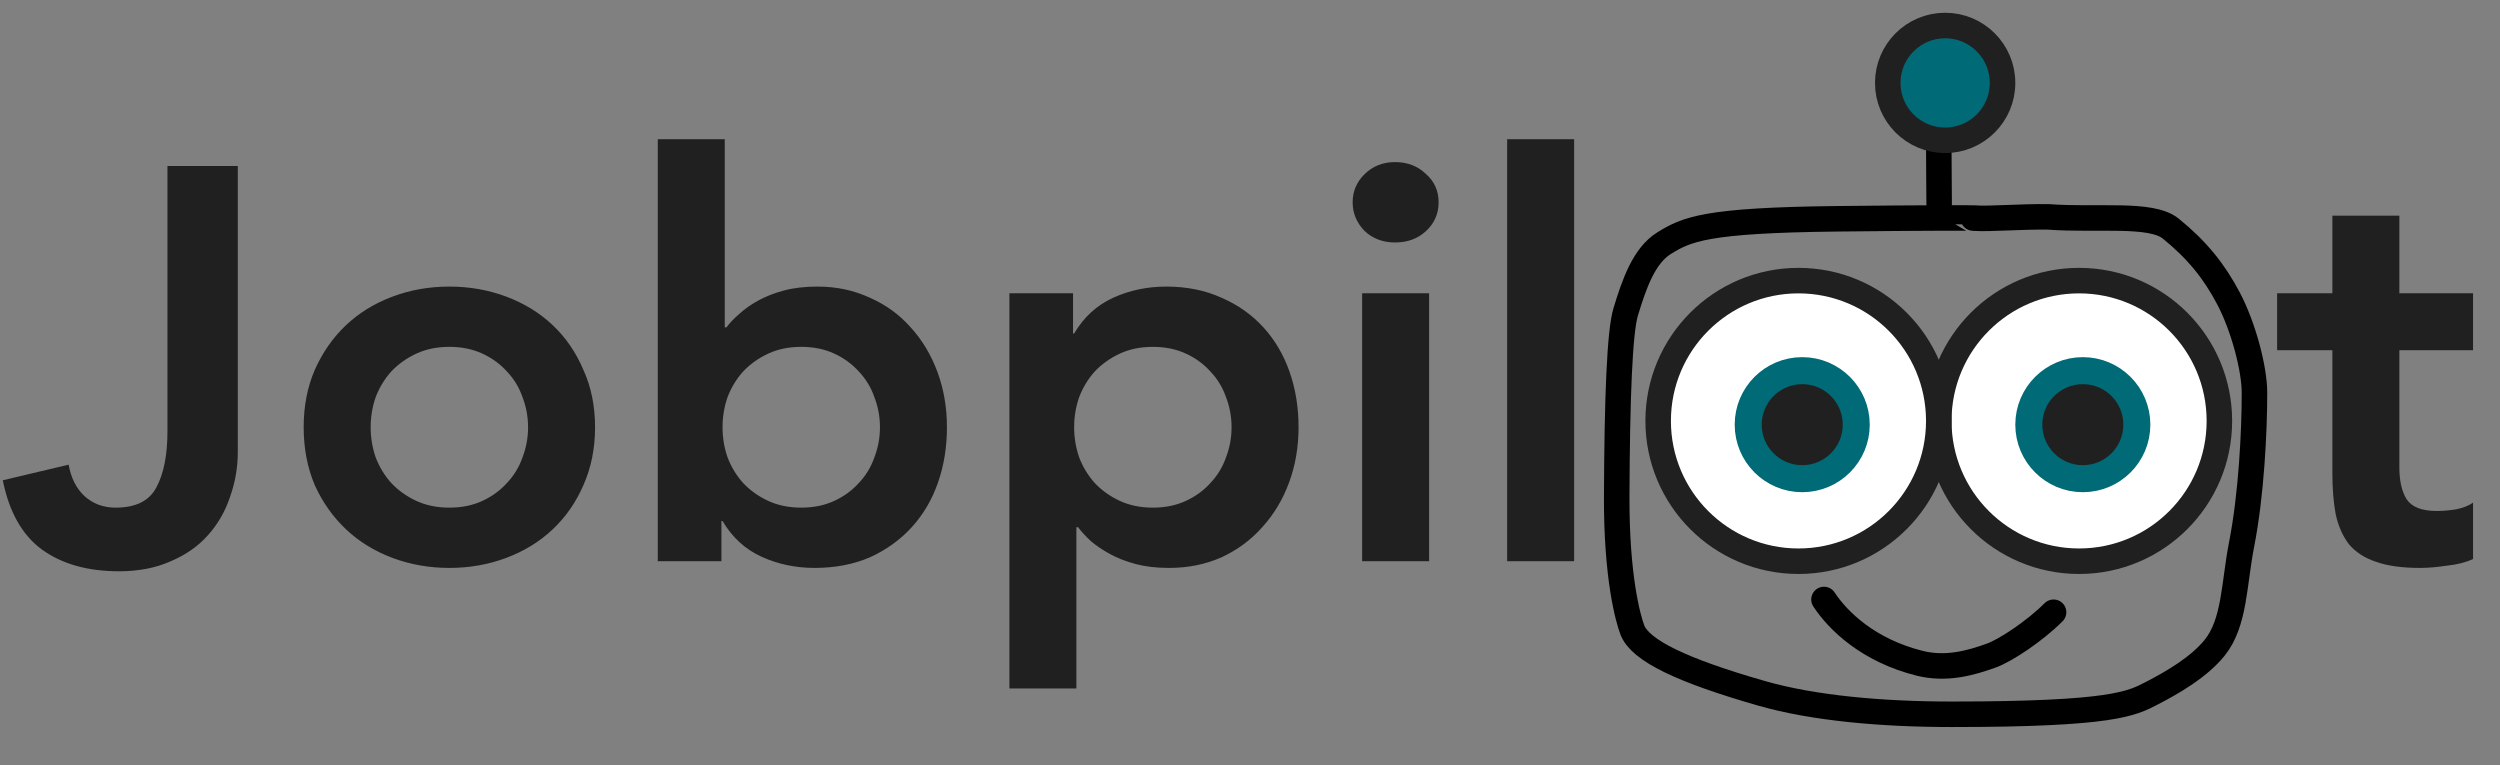
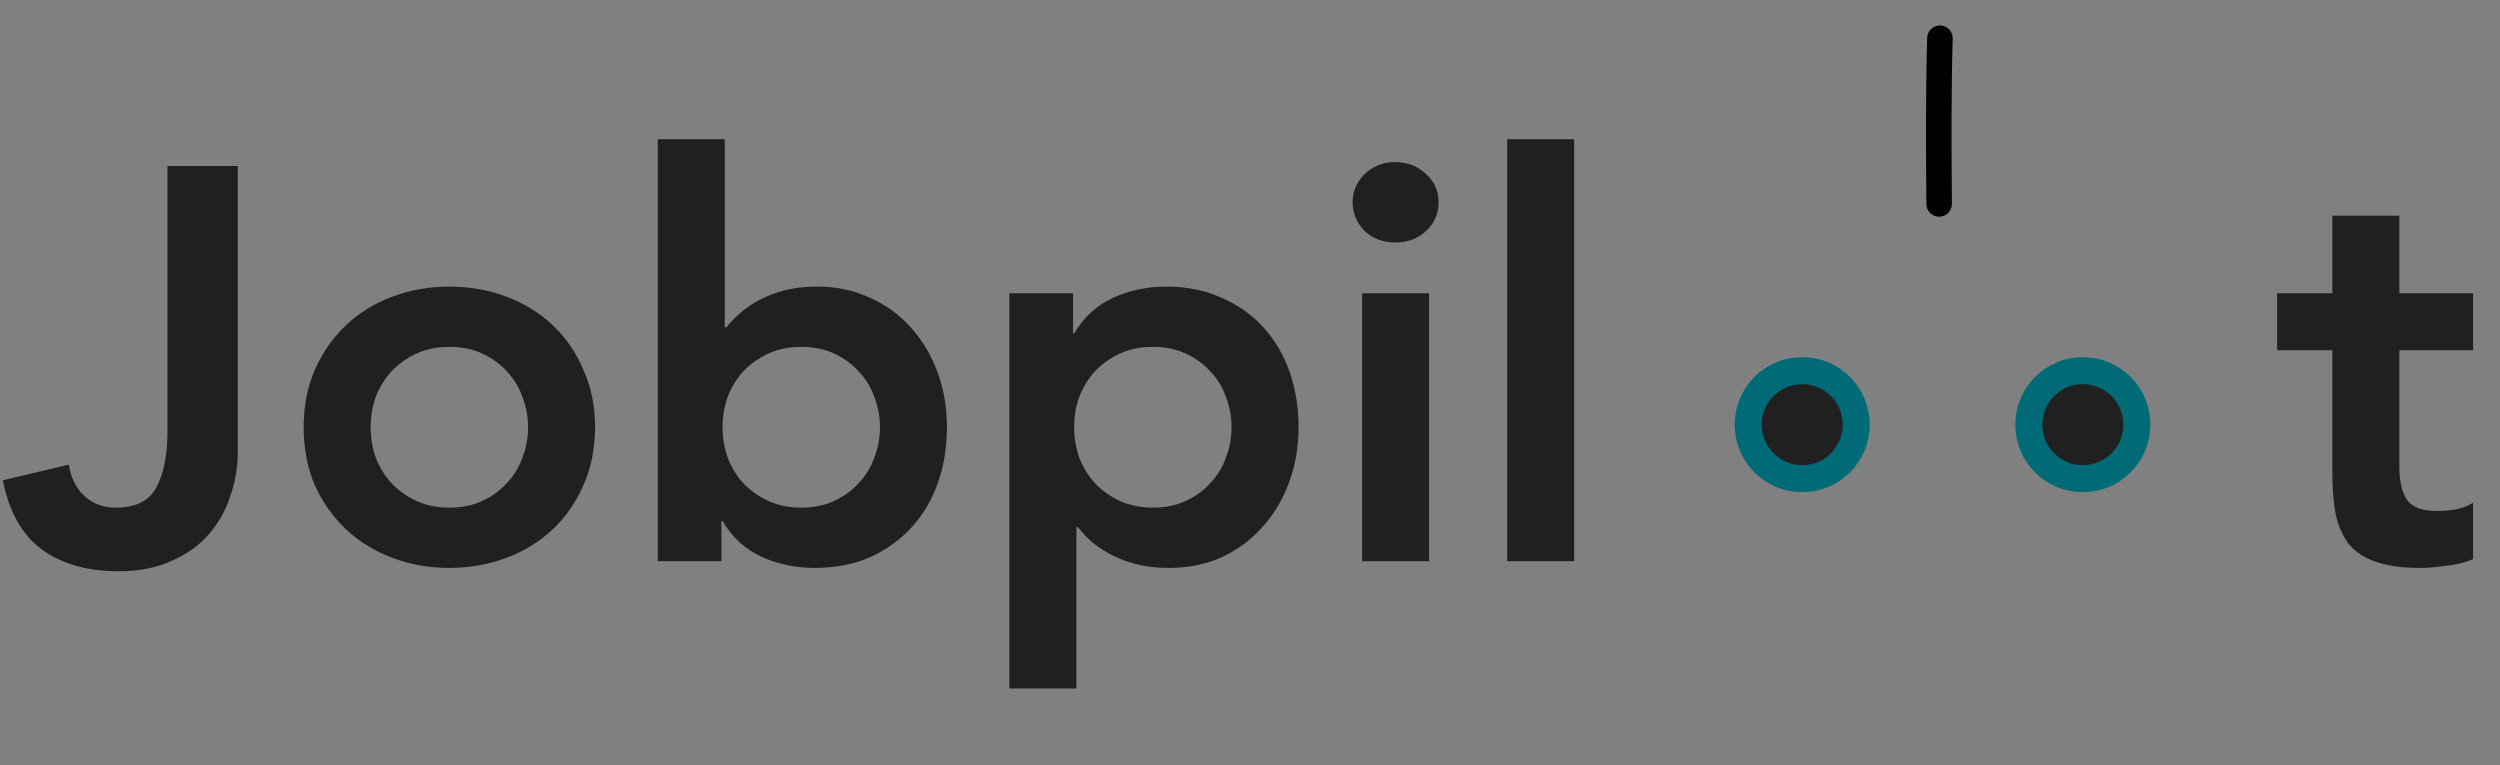
<svg xmlns="http://www.w3.org/2000/svg" width="196" height="60" viewBox="0 0 196 60" fill="none">
  <rect x="0" y="0" width="196" height="60" fill="#808080" stroke="none" />
  <path d="M18.644 35.422C18.644 36.648 18.439 37.829 18.031 38.967C17.652 40.105 17.068 41.111 16.28 41.987C15.522 42.833 14.559 43.504 13.392 44C12.225 44.525 10.868 44.788 9.322 44.788C6.871 44.788 4.858 44.219 3.282 43.081C1.736 41.943 0.715 40.134 0.219 37.654L5.383 36.429C5.558 37.45 5.967 38.267 6.608 38.88C7.28 39.492 8.096 39.799 9.059 39.799C10.635 39.799 11.7 39.273 12.254 38.223C12.838 37.144 13.129 35.67 13.129 33.803V13.015H18.644V35.422ZM23.808 33.496C23.808 31.833 24.1 30.331 24.683 28.989C25.296 27.617 26.113 26.45 27.134 25.488C28.155 24.525 29.366 23.781 30.767 23.256C32.167 22.73 33.655 22.468 35.231 22.468C36.806 22.468 38.294 22.73 39.695 23.256C41.095 23.781 42.306 24.525 43.327 25.488C44.348 26.45 45.151 27.617 45.734 28.989C46.347 30.331 46.653 31.833 46.653 33.496C46.653 35.16 46.347 36.677 45.734 38.048C45.151 39.39 44.348 40.543 43.327 41.505C42.306 42.468 41.095 43.212 39.695 43.737C38.294 44.263 36.806 44.525 35.231 44.525C33.655 44.525 32.167 44.263 30.767 43.737C29.366 43.212 28.155 42.468 27.134 41.505C26.113 40.543 25.296 39.39 24.683 38.048C24.1 36.677 23.808 35.16 23.808 33.496ZM29.06 33.496C29.06 34.313 29.191 35.101 29.454 35.86C29.745 36.618 30.154 37.289 30.679 37.873C31.233 38.456 31.89 38.923 32.648 39.273C33.407 39.623 34.268 39.799 35.231 39.799C36.193 39.799 37.054 39.623 37.813 39.273C38.571 38.923 39.213 38.456 39.738 37.873C40.293 37.289 40.701 36.618 40.964 35.86C41.255 35.101 41.401 34.313 41.401 33.496C41.401 32.679 41.255 31.892 40.964 31.133C40.701 30.375 40.293 29.703 39.738 29.12C39.213 28.537 38.571 28.07 37.813 27.72C37.054 27.369 36.193 27.194 35.231 27.194C34.268 27.194 33.407 27.369 32.648 27.72C31.89 28.07 31.233 28.537 30.679 29.12C30.154 29.703 29.745 30.375 29.454 31.133C29.191 31.892 29.06 32.679 29.06 33.496ZM51.57 10.914H56.822V25.663H56.953C57.216 25.312 57.551 24.962 57.96 24.612C58.368 24.233 58.864 23.883 59.448 23.562C60.031 23.241 60.702 22.978 61.461 22.774C62.22 22.57 63.095 22.468 64.087 22.468C65.575 22.468 66.946 22.759 68.201 23.343C69.455 23.897 70.52 24.671 71.396 25.663C72.3 26.655 73 27.822 73.496 29.164C73.992 30.506 74.24 31.95 74.24 33.496C74.24 35.043 74.007 36.487 73.54 37.829C73.073 39.171 72.388 40.338 71.483 41.33C70.579 42.322 69.485 43.11 68.201 43.694C66.917 44.248 65.473 44.525 63.868 44.525C62.38 44.525 60.994 44.233 59.71 43.65C58.427 43.066 57.406 42.133 56.647 40.849H56.559V44H51.57V10.914ZM68.989 33.496C68.989 32.679 68.843 31.892 68.551 31.133C68.288 30.375 67.88 29.703 67.326 29.12C66.8 28.537 66.158 28.07 65.4 27.72C64.641 27.369 63.781 27.194 62.818 27.194C61.855 27.194 60.994 27.369 60.236 27.72C59.477 28.07 58.821 28.537 58.266 29.12C57.741 29.703 57.333 30.375 57.041 31.133C56.778 31.892 56.647 32.679 56.647 33.496C56.647 34.313 56.778 35.101 57.041 35.86C57.333 36.618 57.741 37.289 58.266 37.873C58.821 38.456 59.477 38.923 60.236 39.273C60.994 39.623 61.855 39.799 62.818 39.799C63.781 39.799 64.641 39.623 65.4 39.273C66.158 38.923 66.8 38.456 67.326 37.873C67.88 37.289 68.288 36.618 68.551 35.86C68.843 35.101 68.989 34.313 68.989 33.496ZM79.137 22.993H84.126V26.144H84.213C84.972 24.86 85.993 23.927 87.277 23.343C88.561 22.759 89.947 22.468 91.435 22.468C93.039 22.468 94.484 22.759 95.767 23.343C97.051 23.897 98.145 24.671 99.05 25.663C99.954 26.655 100.64 27.822 101.107 29.164C101.574 30.506 101.807 31.95 101.807 33.496C101.807 35.043 101.559 36.487 101.063 37.829C100.567 39.171 99.867 40.338 98.962 41.33C98.087 42.322 97.022 43.11 95.767 43.694C94.513 44.248 93.141 44.525 91.653 44.525C90.662 44.525 89.786 44.423 89.028 44.219C88.269 44.015 87.598 43.752 87.014 43.431C86.431 43.11 85.935 42.775 85.526 42.425C85.118 42.045 84.782 41.681 84.52 41.33H84.389V53.978H79.137V22.993ZM96.555 33.496C96.555 32.679 96.409 31.892 96.118 31.133C95.855 30.375 95.447 29.703 94.892 29.12C94.367 28.537 93.725 28.07 92.966 27.72C92.208 27.369 91.347 27.194 90.384 27.194C89.421 27.194 88.561 27.369 87.802 27.72C87.044 28.07 86.387 28.537 85.833 29.12C85.308 29.703 84.899 30.375 84.607 31.133C84.345 31.892 84.213 32.679 84.213 33.496C84.213 34.313 84.345 35.101 84.607 35.86C84.899 36.618 85.308 37.289 85.833 37.873C86.387 38.456 87.044 38.923 87.802 39.273C88.561 39.623 89.421 39.799 90.384 39.799C91.347 39.799 92.208 39.623 92.966 39.273C93.725 38.923 94.367 38.456 94.892 37.873C95.447 37.289 95.855 36.618 96.118 35.86C96.409 35.101 96.555 34.313 96.555 33.496ZM106.791 22.993H112.043V44H106.791V22.993ZM106.047 15.859C106.047 15.013 106.353 14.284 106.966 13.671C107.608 13.029 108.41 12.708 109.373 12.708C110.336 12.708 111.138 13.015 111.78 13.627C112.451 14.211 112.787 14.955 112.787 15.859C112.787 16.764 112.451 17.522 111.78 18.135C111.138 18.719 110.336 19.01 109.373 19.01C108.41 19.01 107.608 18.704 106.966 18.091C106.353 17.449 106.047 16.705 106.047 15.859ZM118.16 10.914H123.411V44H118.16V10.914Z" fill="#202020" />
  <path d="M178.525 27.457V22.993H182.858V16.91H188.11V22.993H193.887V27.457H188.11V36.648C188.11 37.698 188.299 38.529 188.679 39.142C189.087 39.755 189.875 40.061 191.042 40.061C191.509 40.061 192.019 40.017 192.574 39.93C193.128 39.813 193.566 39.638 193.887 39.405V43.825C193.332 44.087 192.647 44.263 191.83 44.35C191.042 44.467 190.342 44.525 189.729 44.525C188.328 44.525 187.176 44.365 186.272 44.044C185.396 43.752 184.696 43.3 184.171 42.687C183.675 42.045 183.325 41.257 183.12 40.324C182.945 39.39 182.858 38.311 182.858 37.085V27.457H178.525Z" fill="#202020" />
-   <circle cx="163" cy="33" r="11" fill="white" stroke="#202020" stroke-width="2" />
  <circle cx="163.294" cy="33.294" r="4.235" fill="#202020" stroke="#006A76" stroke-width="2.118" />
-   <circle cx="141" cy="33" r="11" fill="white" stroke="#202020" stroke-width="2" />
  <circle cx="141.294" cy="33.294" r="4.235" fill="#202020" stroke="#006A76" stroke-width="2.118" />
-   <path d="M154.859 17.101C154.847 17.08 151.139 17.075 143.961 17.154C133.714 17.267 132.24 17.971 130.474 19.058C128.909 20.022 128.134 22.202 127.451 24.464C126.986 26 126.779 31.155 126.75 38.95C126.728 45.239 127.641 48.516 127.978 49.391C128.597 50.997 131.849 52.564 138.136 54.365C142.155 55.516 147.501 56 153.013 56C165.639 56 167.121 55.161 168.669 54.365C170.371 53.49 172.408 52.295 173.626 50.787C175.212 48.822 175.134 45.79 175.74 42.695C176.508 38.772 176.754 33.819 176.75 30.767C176.748 28.924 175.901 25.662 174.73 23.427C173.585 21.241 172.225 19.575 170.184 17.921C168.64 16.669 164.437 17.288 160.588 17.003C158.521 16.971 155.958 17.179 154.859 17.106C154.149 17.069 155.906 17.14 154.859 17.104" stroke="black" stroke-width="2" stroke-linecap="round" />
  <path d="M152.029 15.989C152.029 15.98 152.029 15.971 152.014 13.803C151.999 11.635 151.97 7.308 152.09 3" stroke="black" stroke-width="2" stroke-linecap="round" />
-   <path d="M143 47C144.117 48.695 146.5 51 150.5 52C152.588 52.522 154.5 51.98 156.124 51.394C157.23 50.995 159.5 49.5 161 48" stroke="black" stroke-width="2" stroke-linecap="round" />
-   <circle cx="152.5" cy="6.5" r="4.5" fill="#006A76" stroke="#202020" stroke-width="2" />
</svg>